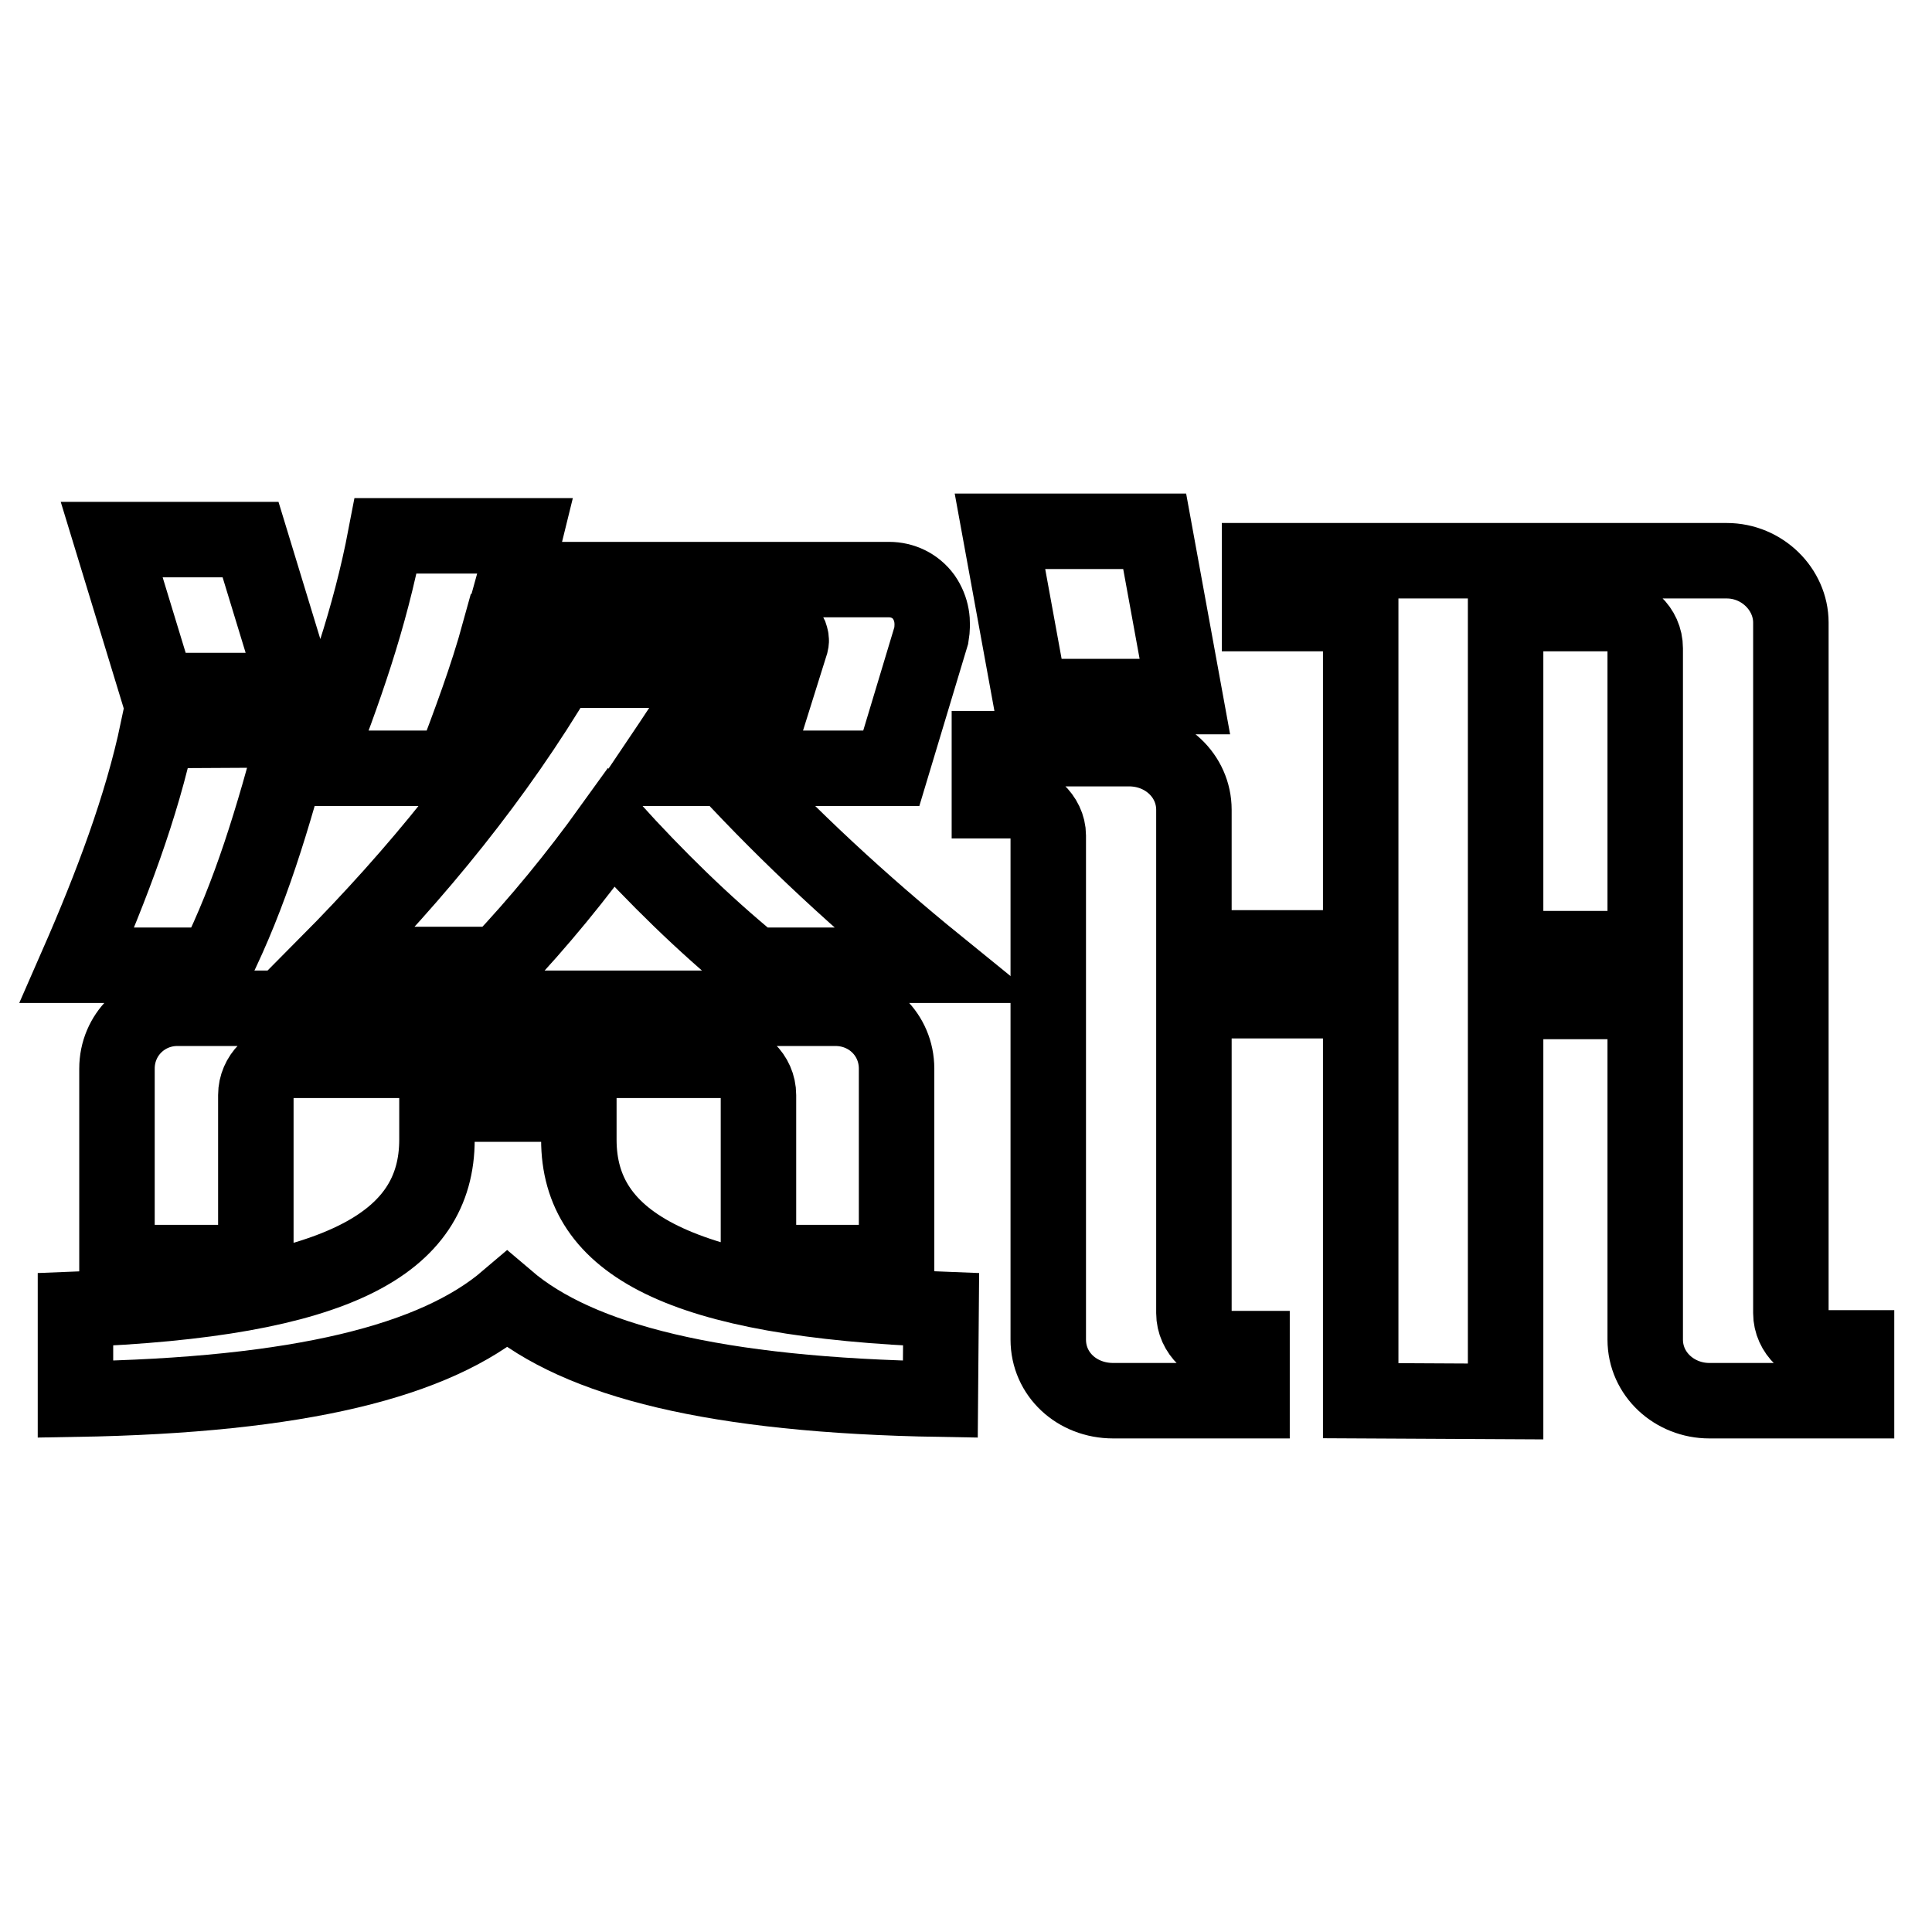
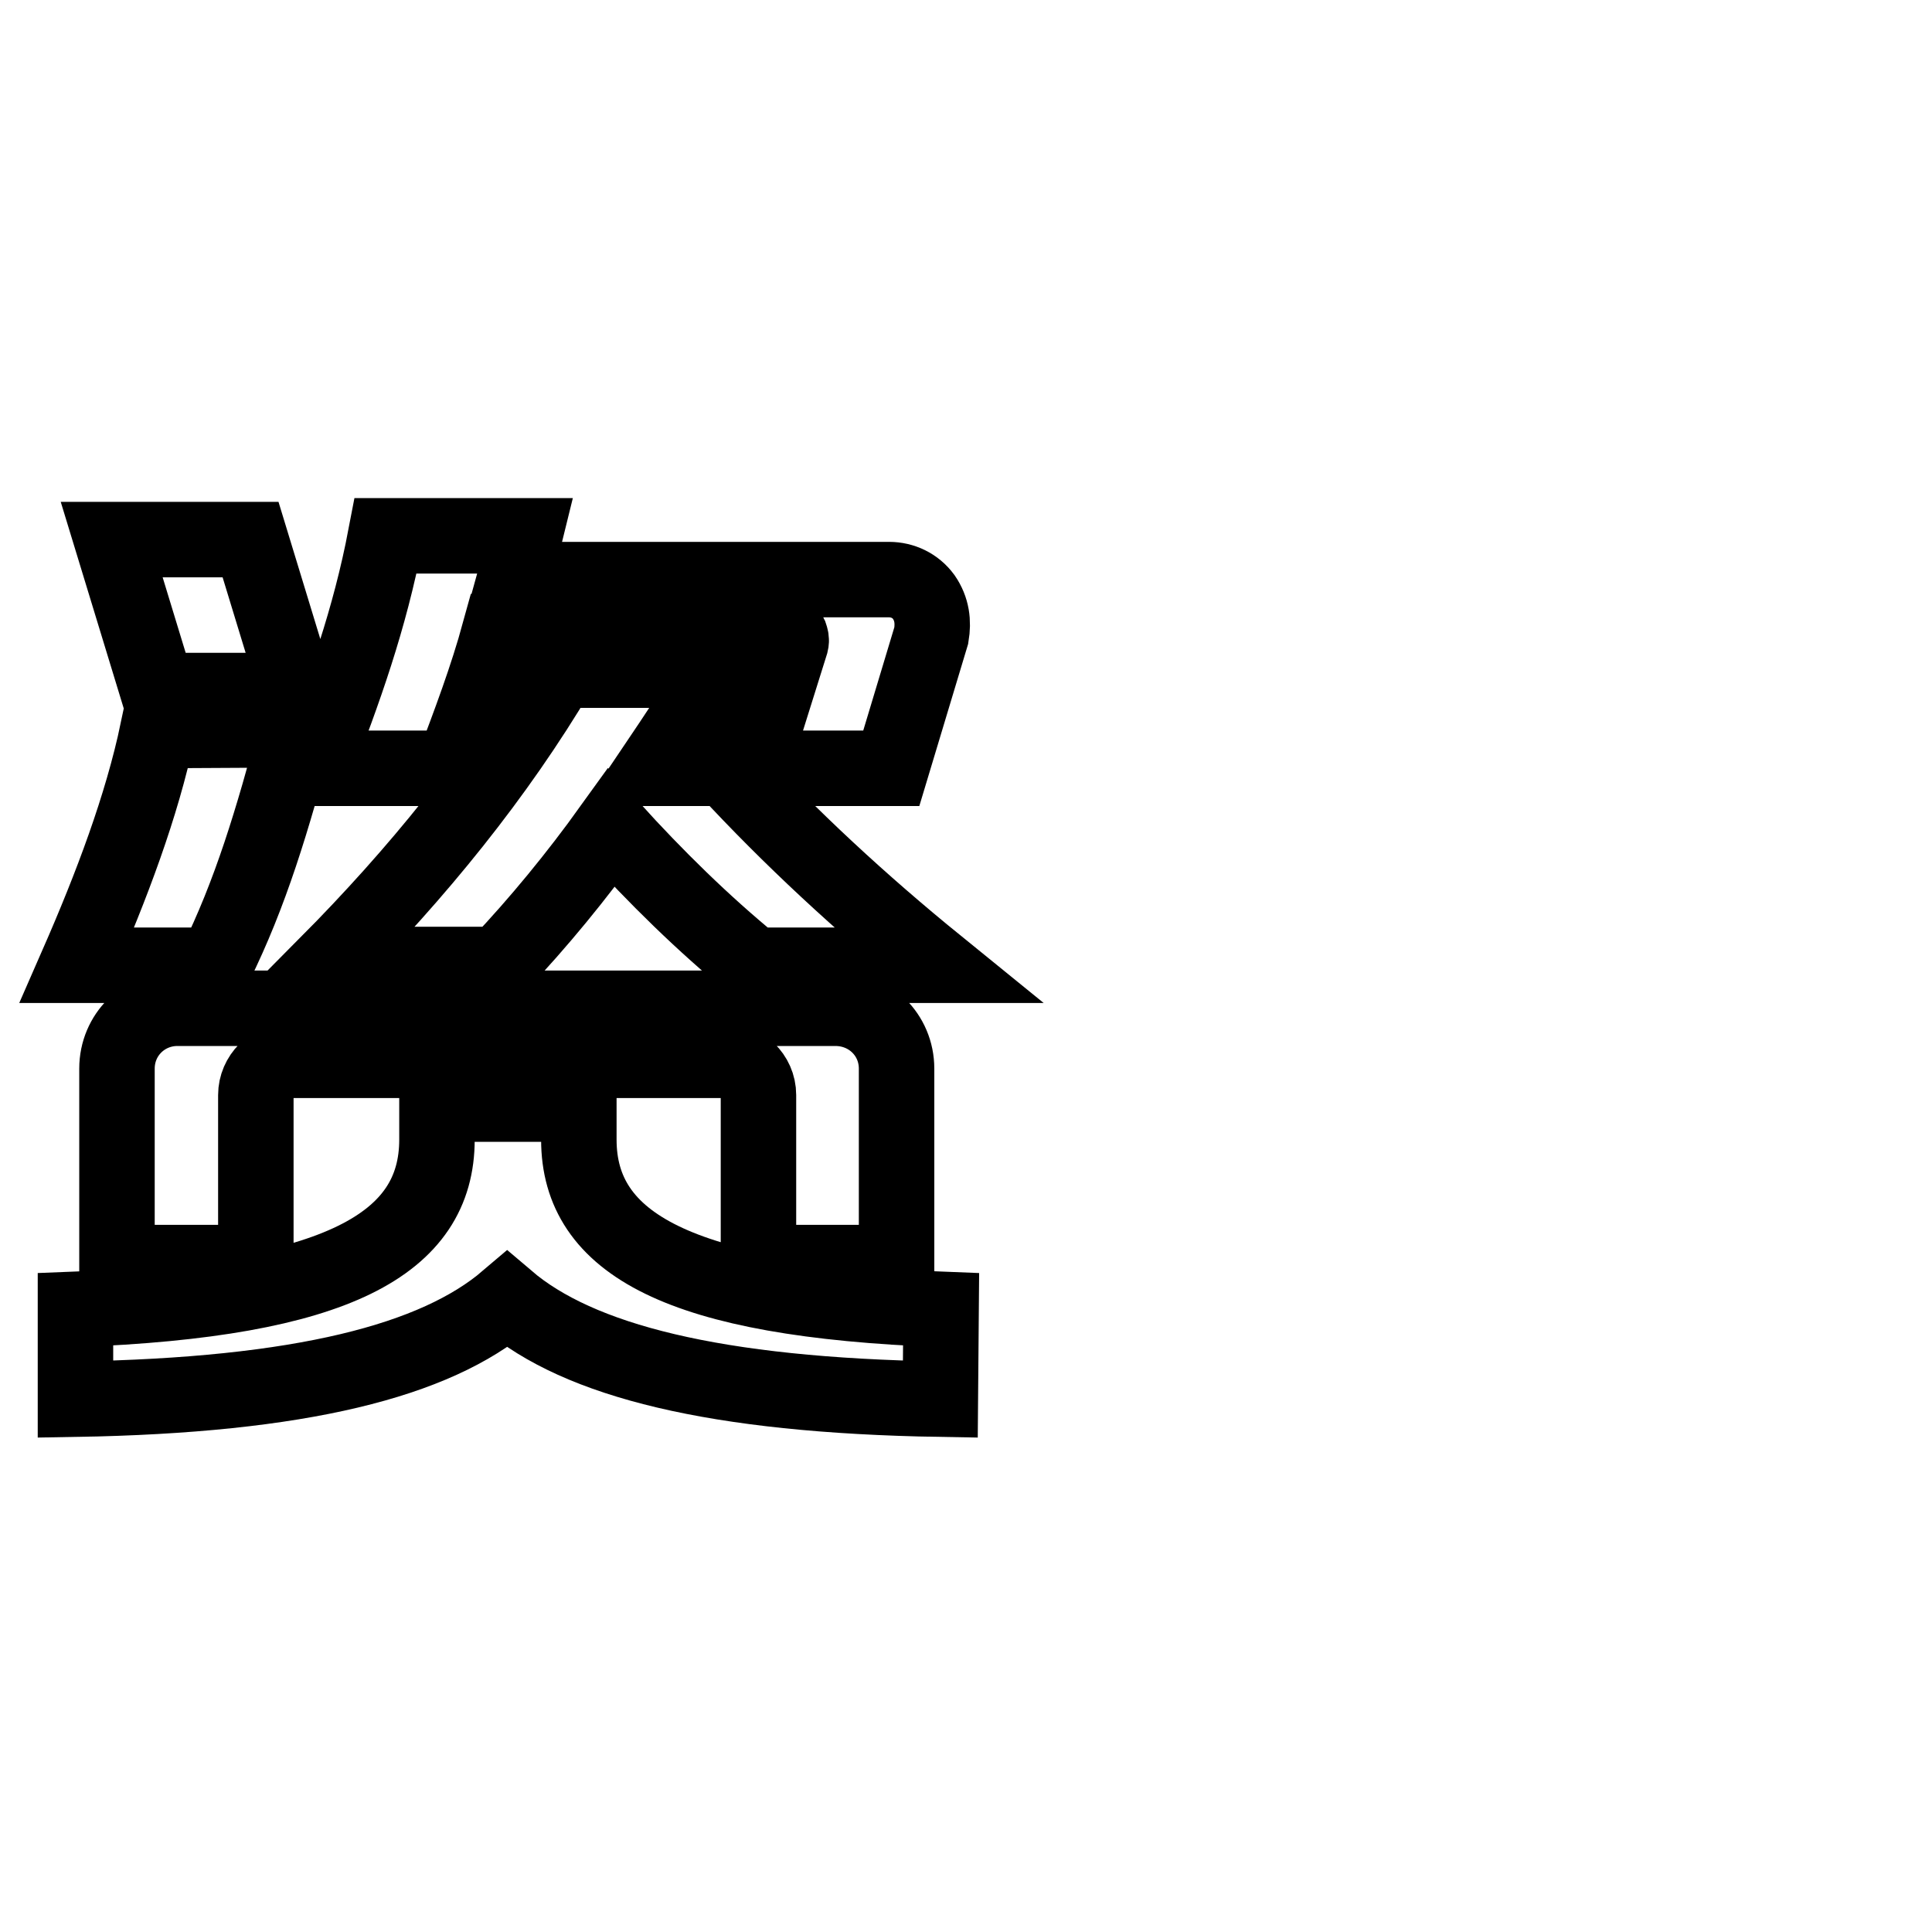
<svg xmlns="http://www.w3.org/2000/svg" version="1.1" x="0px" y="0px" viewBox="0 0 256 256" enable-background="new 0 0 256 256" xml:space="preserve">
  <g>
    <g>
      <path stroke-width="10" fill-opacity="0" stroke="#000000" d="M124.6,185.4c-29.9-0.5-47.9-5.1-57.4-13.2c-9.5,8.1-27.3,12.7-57.2,13.2v-11.9c34.7-1.3,47.9-8.7,47.9-22.5v-4.7h18.8v4.7c0,13.8,13.3,21.2,48,22.5L124.6,185.4L124.6,185.4z M39.3,96.7c-3.2,12-6.1,21.7-10.8,31.2H10.2c4.6-10.5,8.6-21.1,10.7-31.1L39.3,96.7L39.3,96.7z M20.9,91.5l-6.1-20h18.4l6.1,20H20.9z M15.5,167.3v-25.7c0-4.5,3.6-8,8-8h87.2c4.5,0,8.1,3.5,8.1,8v25.7h-18.3v-22.2c0-2.6-2.2-4.6-4.6-4.6H38.5c-2.5,0-4.6,2.1-4.6,4.6v22.2H15.5z M41.6,101.8C45.6,91.5,49,82,51.1,71h18.4c-0.5,2-0.8,4-1.3,5.8h49.6c1.8,0,3.5,0.8,4.6,2.3c1.1,1.6,1.3,3.3,1,5.1l-5.3,17.6H99.6l5.2-16.6c0.1-0.4,0-0.7-0.1-1c-0.2-0.4-0.6-0.5-1.1-0.5H66.2c-1.7,6.2-3.9,12-6.2,18.1L41.6,101.8L41.6,101.8z M99.8,127.8c-6.7-5.5-12.8-11.5-18.8-18.1c-4.6,6.4-9.6,12.5-14.9,18.1H43.3c12-12.1,22.5-25,30.8-39h21.2c-2.9,4.4-5.7,8.7-8.6,13h9.5c8.5,9.2,17.9,17.9,28,26.1H99.8z" />
-       <path stroke-width="10" fill-opacity="0" stroke="#000000" d="M138.9,110.7c0-2.4-2.3-4.6-5-4.6h-2.8v-6.9h18.5c4.8,0,8.6,3.6,8.6,8.1V174c0,2.5,2.2,4.7,5,4.7h2.7v6.9h-18.4c-4.8,0-8.6-3.5-8.6-8.1L138.9,110.7L138.9,110.7z M136.5,92.3l-4-21.9h20.5l4,21.9H136.5z M180.3,185.6v-53h-14.2v-7h14.2V81.3h-13.4v-7h61.9c4.7,0,8.5,3.8,8.5,8.2V174c0,2.5,2.2,4.6,4.8,4.6h3.9v7h-19.5c-4.6,0-8.5-3.5-8.5-8.1V85.9c0-2.6-2.2-4.6-4.8-4.6h-13.7v44.4h14.2v7h-14.2v53L180.3,185.6L180.3,185.6z" />
    </g>
  </g>
</svg>